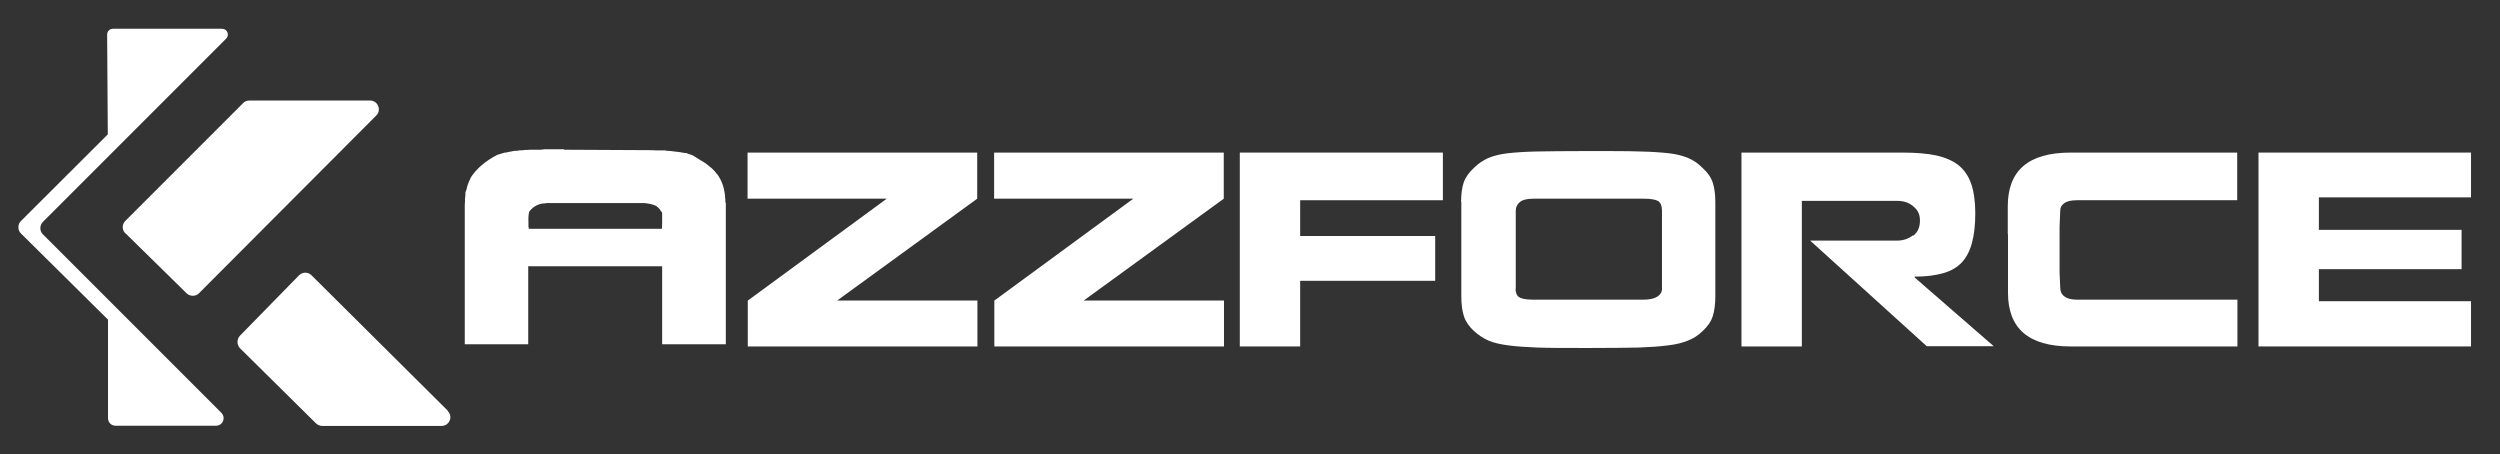
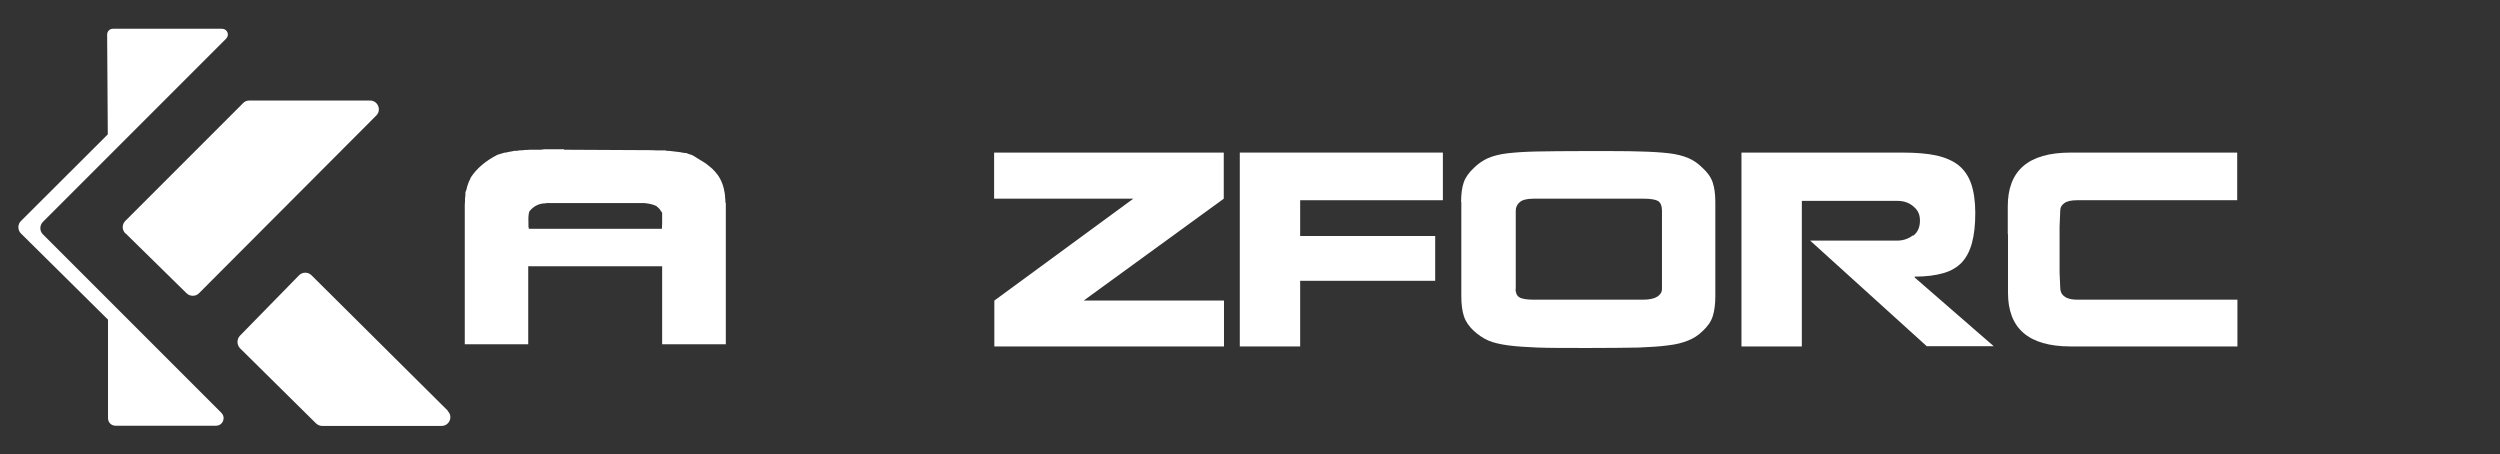
<svg xmlns="http://www.w3.org/2000/svg" viewBox="0 0 1138.7 207">
  <rect x="0" y="0" width="1138.7" height="207" fill="#333333" stroke="none" />
  <defs>
    <style>      .cls-1 {        fill: #fff;      }      .cls-2 {        isolation: isolate;      }    </style>
  </defs>
  <g>
    <g id="Capa_1">
      <g id="Capa_1-2" data-name="Capa_1">
        <g>
          <g>
            <path class="cls-1" d="M19.5,106.7c-1.5-1.5-1.5-4,0-5.6L103,17.6c1.7-1.7.5-4.5-1.9-4.5h-49.7c-1.5,0-2.6,1.2-2.6,2.7l.3,45.4L9.5,100.7c-1.5,1.5-1.5,4.1,0,5.6l39.7,39.3v44.9c0,1.9,1.5,3.4,3.4,3.4h45.8c3.1,0,4.6-3.7,2.4-5.9L19.5,106.7h0Z" />
            <path class="cls-1" d="M204,187.1l-62.1-61.7c-1.6-1.6-4.1-1.6-5.7,0l-26.9,27.5c-1.5,1.6-1.5,4.1,0,5.7l34.6,34.2c.7.7,1.8,1.2,2.8,1.2h54.4c3.6,0,5.4-4.3,2.8-6.8h0Z" />
            <path class="cls-1" d="M57.2,106.3l27.8,27.3c1.6,1.5,4.1,1.5,5.6,0l80.8-81c2.5-2.5.7-6.8-2.8-6.8h-55.1c-1.1,0-2.1.4-2.8,1.2l-53.6,53.6c-1.6,1.6-1.6,4.1,0,5.7h.1Z" />
          </g>
          <g class="cls-2">
            <g class="cls-2">
              <path class="cls-1" d="M256.7,68.2l39.2.2c.8,0,1.8,0,2.9.1h4.3c0,.1.6.2.6.2.7,0,1.5,0,2.6.2l3.4.4,1,.2c.4,0,.9.2,1.3.2h.6c0,.1,2.8,1,2.8,1l6,3.7,2.5,2c.5.4,1,.9,1.6,1.6.2.2.6.6,1,1.2l.2.2c1.8,2.4,2.9,5.3,3.4,8.6v.2c.1,0,.2,2,.2,2v.2c.1,0,.1,1.7.1,1.7l.2.4v64.3h-29v-35.5h-60c0-.1-1,0-1,0v35.5h-28.9v-63.3c0-.4,0-.9.1-1.5v-1.6c.1-.6.2-1.3.2-2.2v-.7c.1,0,.6-1.6.6-1.6,0-.4.2-1.1.6-2.1.1-.5.4-1.2.9-2.1l.3-.8c2.8-4.3,6.9-7.7,12.2-10.4l3.3-1h.6c0-.1,2.9-.6,2.9-.6l.9-.2h1.5c0-.1.6-.2.6-.2.7,0,1.7,0,2.8-.2.8,0,1.5,0,2-.1h4.5c.6,0,1.3,0,2.1-.2h7.3c.5,0,1.1,0,1.7-.1ZM248.7,92.6c-3.1,0-5.6,1.2-7.6,3.7-.4,1.3-.5,2.9-.4,4.9v2l.2,1h60.6c0-.7.1-1.5.1-2.5v-4.8c-.1,0-1.1-1.6-1.1-1.6l-.9-.9-.7-.6c-1.5-.7-3.3-1.1-5.4-1.3h-44.8Z" />
-               <path class="cls-1" d="M445.2,136.9v20.9h-104.6v-20.9l63.3-46.4h1.2-64.6v-21h104.6v21l-63.8,46.4h-.8,64.6Z" />
              <path class="cls-1" d="M557.5,136.9v20.9h-104.6v-20.9l63.3-46.4h1.2-64.6v-21h104.6v21l-63.8,46.4h-.8,64.6Z" />
              <path class="cls-1" d="M592.2,157.8h-27.5v-88.3h92.5v21.7h-65v16.3h61.5v20.4h-61.5v29.9Z" />
            </g>
            <g class="cls-2">
              <g class="cls-2">
                <path class="cls-1" d="M665.5,92c0-3.6.4-6.6,1.2-8.9.8-2.4,2.4-4.5,4.6-6.6,1.9-1.9,4.1-3.4,6.5-4.5,2.4-1,5.4-1.8,9-2.2,3.6-.4,8-.7,13.1-.8,5.1-.1,13-.2,23.6-.2s18.5,0,23.6.2c5.1.1,9.4.4,13,.8,3.6.4,6.5,1.2,8.9,2.2,2.4,1,4.5,2.5,6.5,4.5,2.2,2,3.8,4.2,4.6,6.6.8,2.4,1.2,5.3,1.2,8.9v43c0,3.6-.4,6.6-1.2,9.1-.8,2.5-2.4,4.7-4.6,6.7-1.9,1.9-4.1,3.3-6.6,4.3-2.4,1-5.5,1.8-9.1,2.2-3.6.5-8.1.8-13.4,1-5.3.1-13,.2-23.1.2s-17.8,0-23-.2c-5.2-.2-9.7-.5-13.4-1-3.7-.5-6.7-1.2-9-2.2-2.3-1-4.5-2.5-6.5-4.3-2.2-2-3.8-4.3-4.6-6.7-.8-2.5-1.2-5.5-1.2-9.1v-43ZM690.3,131.5c0,1.9.6,3.2,1.7,3.9,1.1.7,3.3,1.1,6.4,1.1h50c2.9,0,5.1-.5,6.5-1.4,1.4-.9,2.1-2.1,2.1-3.5v-35.7c0-2.1-.6-3.5-1.7-4.3-1.2-.7-3.3-1.1-6.5-1.1h-50.3c-2.9,0-5,.5-6.2,1.5-1.2,1-1.9,2.3-1.9,3.9v35.7Z" />
              </g>
            </g>
            <g class="cls-2">
              <g class="cls-2">
                <path class="cls-1" d="M871.4,107.4c2.1-1.6,3.1-3.9,3.1-6.9s-1-4.8-3-6.5-4.4-2.5-7.1-2.5h-43.7v66.3h-27.5v-88.3h73.2c6.2,0,11.4.4,15.5,1.3,4.1.9,7.5,2.4,10.1,4.4,2.6,2.1,4.5,4.8,5.8,8.4,1.2,3.5,1.9,8,1.9,13.4s-.5,9.9-1.5,13.6c-1,3.7-2.5,6.6-4.6,8.9-2.1,2.2-4.9,3.9-8.4,4.9-3.5,1-7.8,1.6-13.1,1.6v.4l36,31.3h-30.5l-53.1-48.1h39.5c2.8,0,5.2-.8,7.3-2.4Z" />
                <path class="cls-1" d="M914.5,106.7v-12.7c0-8.1,2.3-14.2,7-18.3,4.7-4.1,11.9-6.2,21.6-6.2h75.9v21.7h-72.9c-2.6,0-4.6.4-5.8,1.3-1.3.9-1.9,2-1.9,3.4l-.3,7.3v20.9l.3,7c0,1.6.6,3,1.9,3.9,1.2,1,3.2,1.5,5.9,1.5h72.9v21.3h-75.9c-9.7,0-16.9-2.1-21.6-6.2-4.7-4.1-7-10.2-7-18.2v-26.7Z" />
-                 <path class="cls-1" d="M1125.5,137.2v20.6h-96.8v-88.3h96.8v20.4h-69.3v14.8h65v17.9h-65v14.6h69.3Z" />
              </g>
            </g>
          </g>
        </g>
      </g>
    </g>
  </g>
</svg>